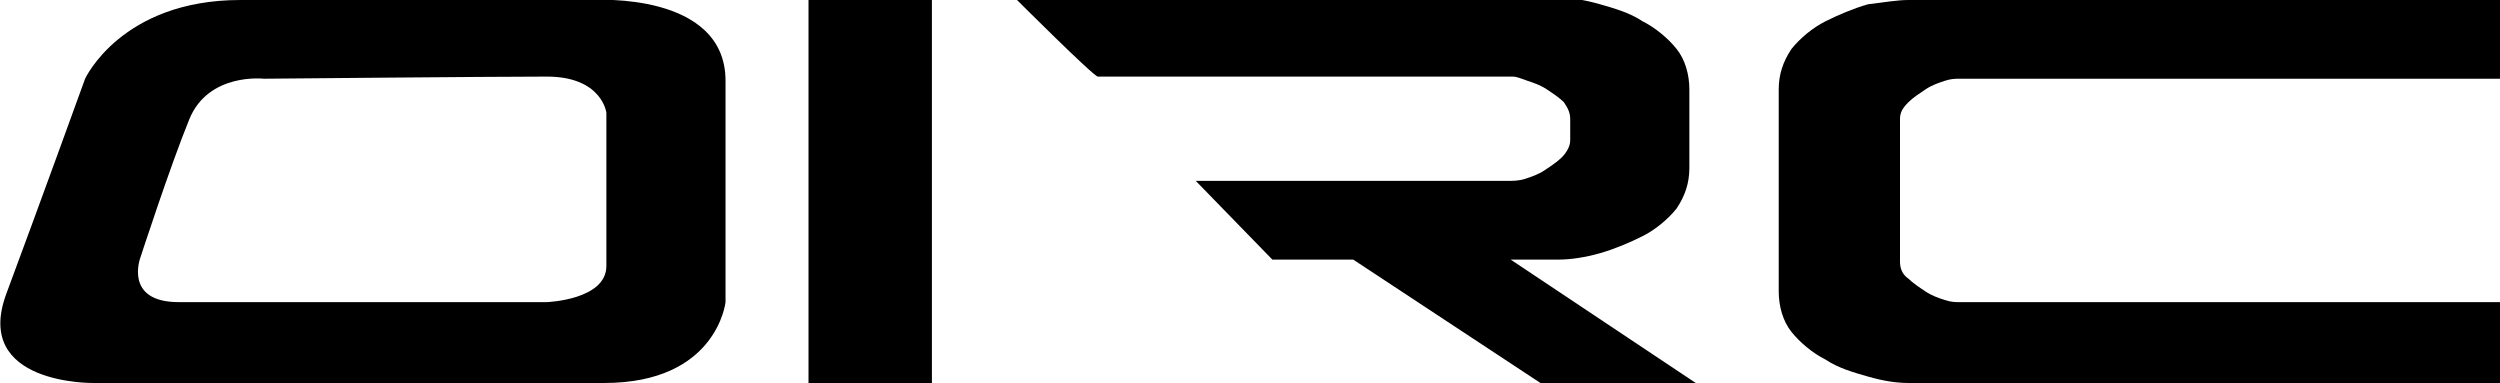
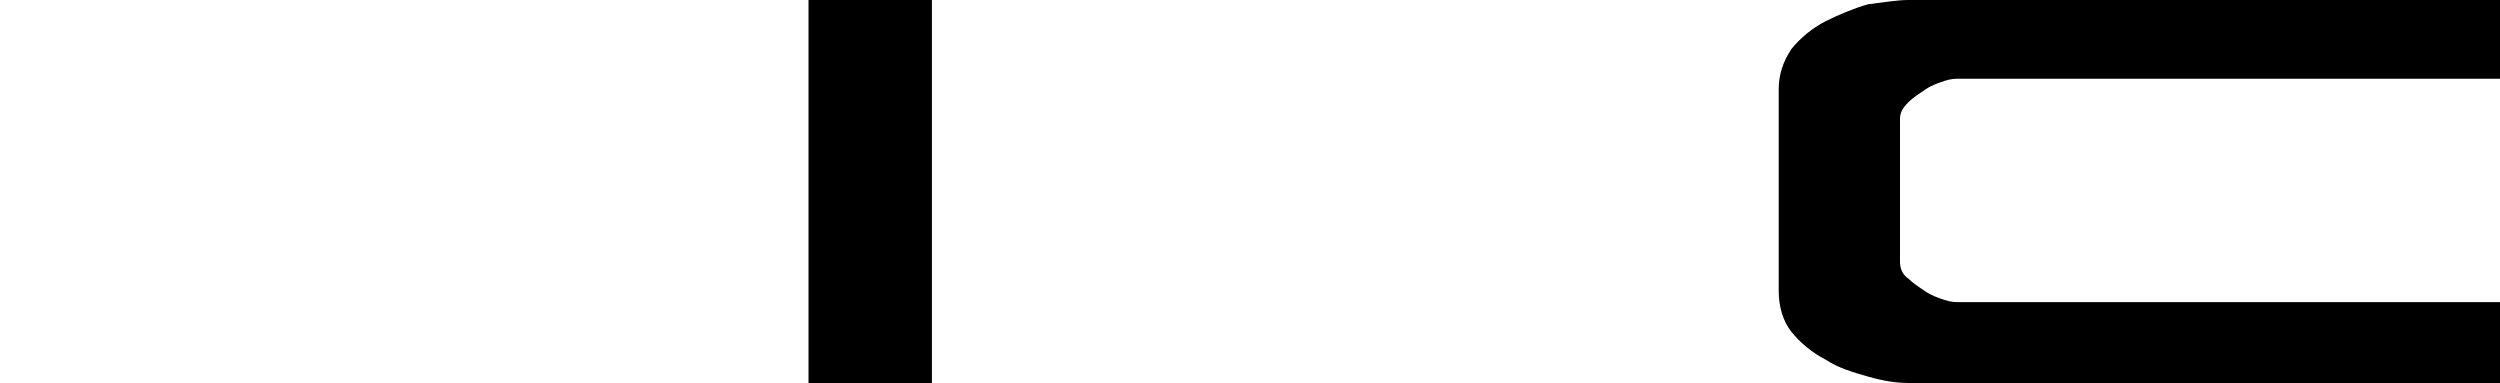
<svg xmlns="http://www.w3.org/2000/svg" version="1.1" id="レイヤー_1" x="0px" y="0px" viewBox="0 0 117.5 18" style="enable-background:new 0 0 117.5 18;" xml:space="preserve">
  <g>
-     <path d="M73.8,5.6c0-0.3-0.1-0.5-0.3-0.8c-0.2-0.2-0.5-0.4-0.8-0.6c-0.3-0.2-0.6-0.3-0.9-0.4c-0.3-0.1-0.5-0.2-0.7-0.2H51.6   c-0.2,0-3.9-3.7-3.9-3.7h25.6c0.6,0,1.2,0.1,1.9,0.3c0.7,0.2,1.4,0.4,2,0.8c0.6,0.3,1.2,0.8,1.6,1.3c0.4,0.5,0.6,1.2,0.6,1.9v3.7   c0,0.7-0.2,1.3-0.6,1.9c-0.4,0.5-1,1-1.6,1.3c-0.6,0.3-1.3,0.6-2,0.8c-0.7,0.2-1.4,0.3-1.9,0.3H71l8.7,5.8h-7.3l-8.8-5.8h-3.8   l-3.6-3.7H71c0.1,0,0.4,0,0.7-0.1c0.3-0.1,0.6-0.2,0.9-0.4c0.3-0.2,0.6-0.4,0.8-0.6c0.2-0.2,0.4-0.5,0.4-0.8V5.6z" />
    <path d="M89.3,5.6v6.7c0,0.3,0.1,0.6,0.4,0.8c0.2,0.2,0.5,0.4,0.8,0.6c0.3,0.2,0.6,0.3,0.9,0.4c0.3,0.1,0.5,0.1,0.7,0.1h25.4V18   H89.7c-0.6,0-1.2-0.1-1.9-0.3c-0.7-0.2-1.4-0.4-2-0.8c-0.6-0.3-1.2-0.8-1.6-1.3c-0.4-0.5-0.6-1.2-0.6-1.9V4.2   c0-0.7,0.2-1.3,0.6-1.9c0.4-0.5,1-1,1.6-1.3c0.6-0.3,1.3-0.6,2-0.8C88.6,0.1,89.2,0,89.7,0h27.8v3.7H92.1c-0.2,0-0.4,0-0.7,0.1   c-0.3,0.1-0.6,0.2-0.9,0.4c-0.3,0.2-0.6,0.4-0.8,0.6C89.4,5.1,89.3,5.3,89.3,5.6z" />
    <rect x="38" width="5.8" height="18" />
-     <path d="M11.3,0h16.6c0,0,6.2-0.4,6.2,3.8s0,10.4,0,10.4S33.7,18,28.4,18s-24,0-24,0s-5.7,0.1-4.1-4.2S4,3.7,4,3.7S5.7,0,11.3,0z    M12.4,3.7c0,0-2.6-0.3-3.5,1.9s-2.3,6.5-2.3,6.5s-0.8,2.1,1.8,2.1s17.3,0,17.3,0s2.8-0.1,2.8-1.7c0-1.6,0-7.2,0-7.2   s-0.2-1.7-2.8-1.7S12.4,3.7,12.4,3.7z" />
  </g>
</svg>